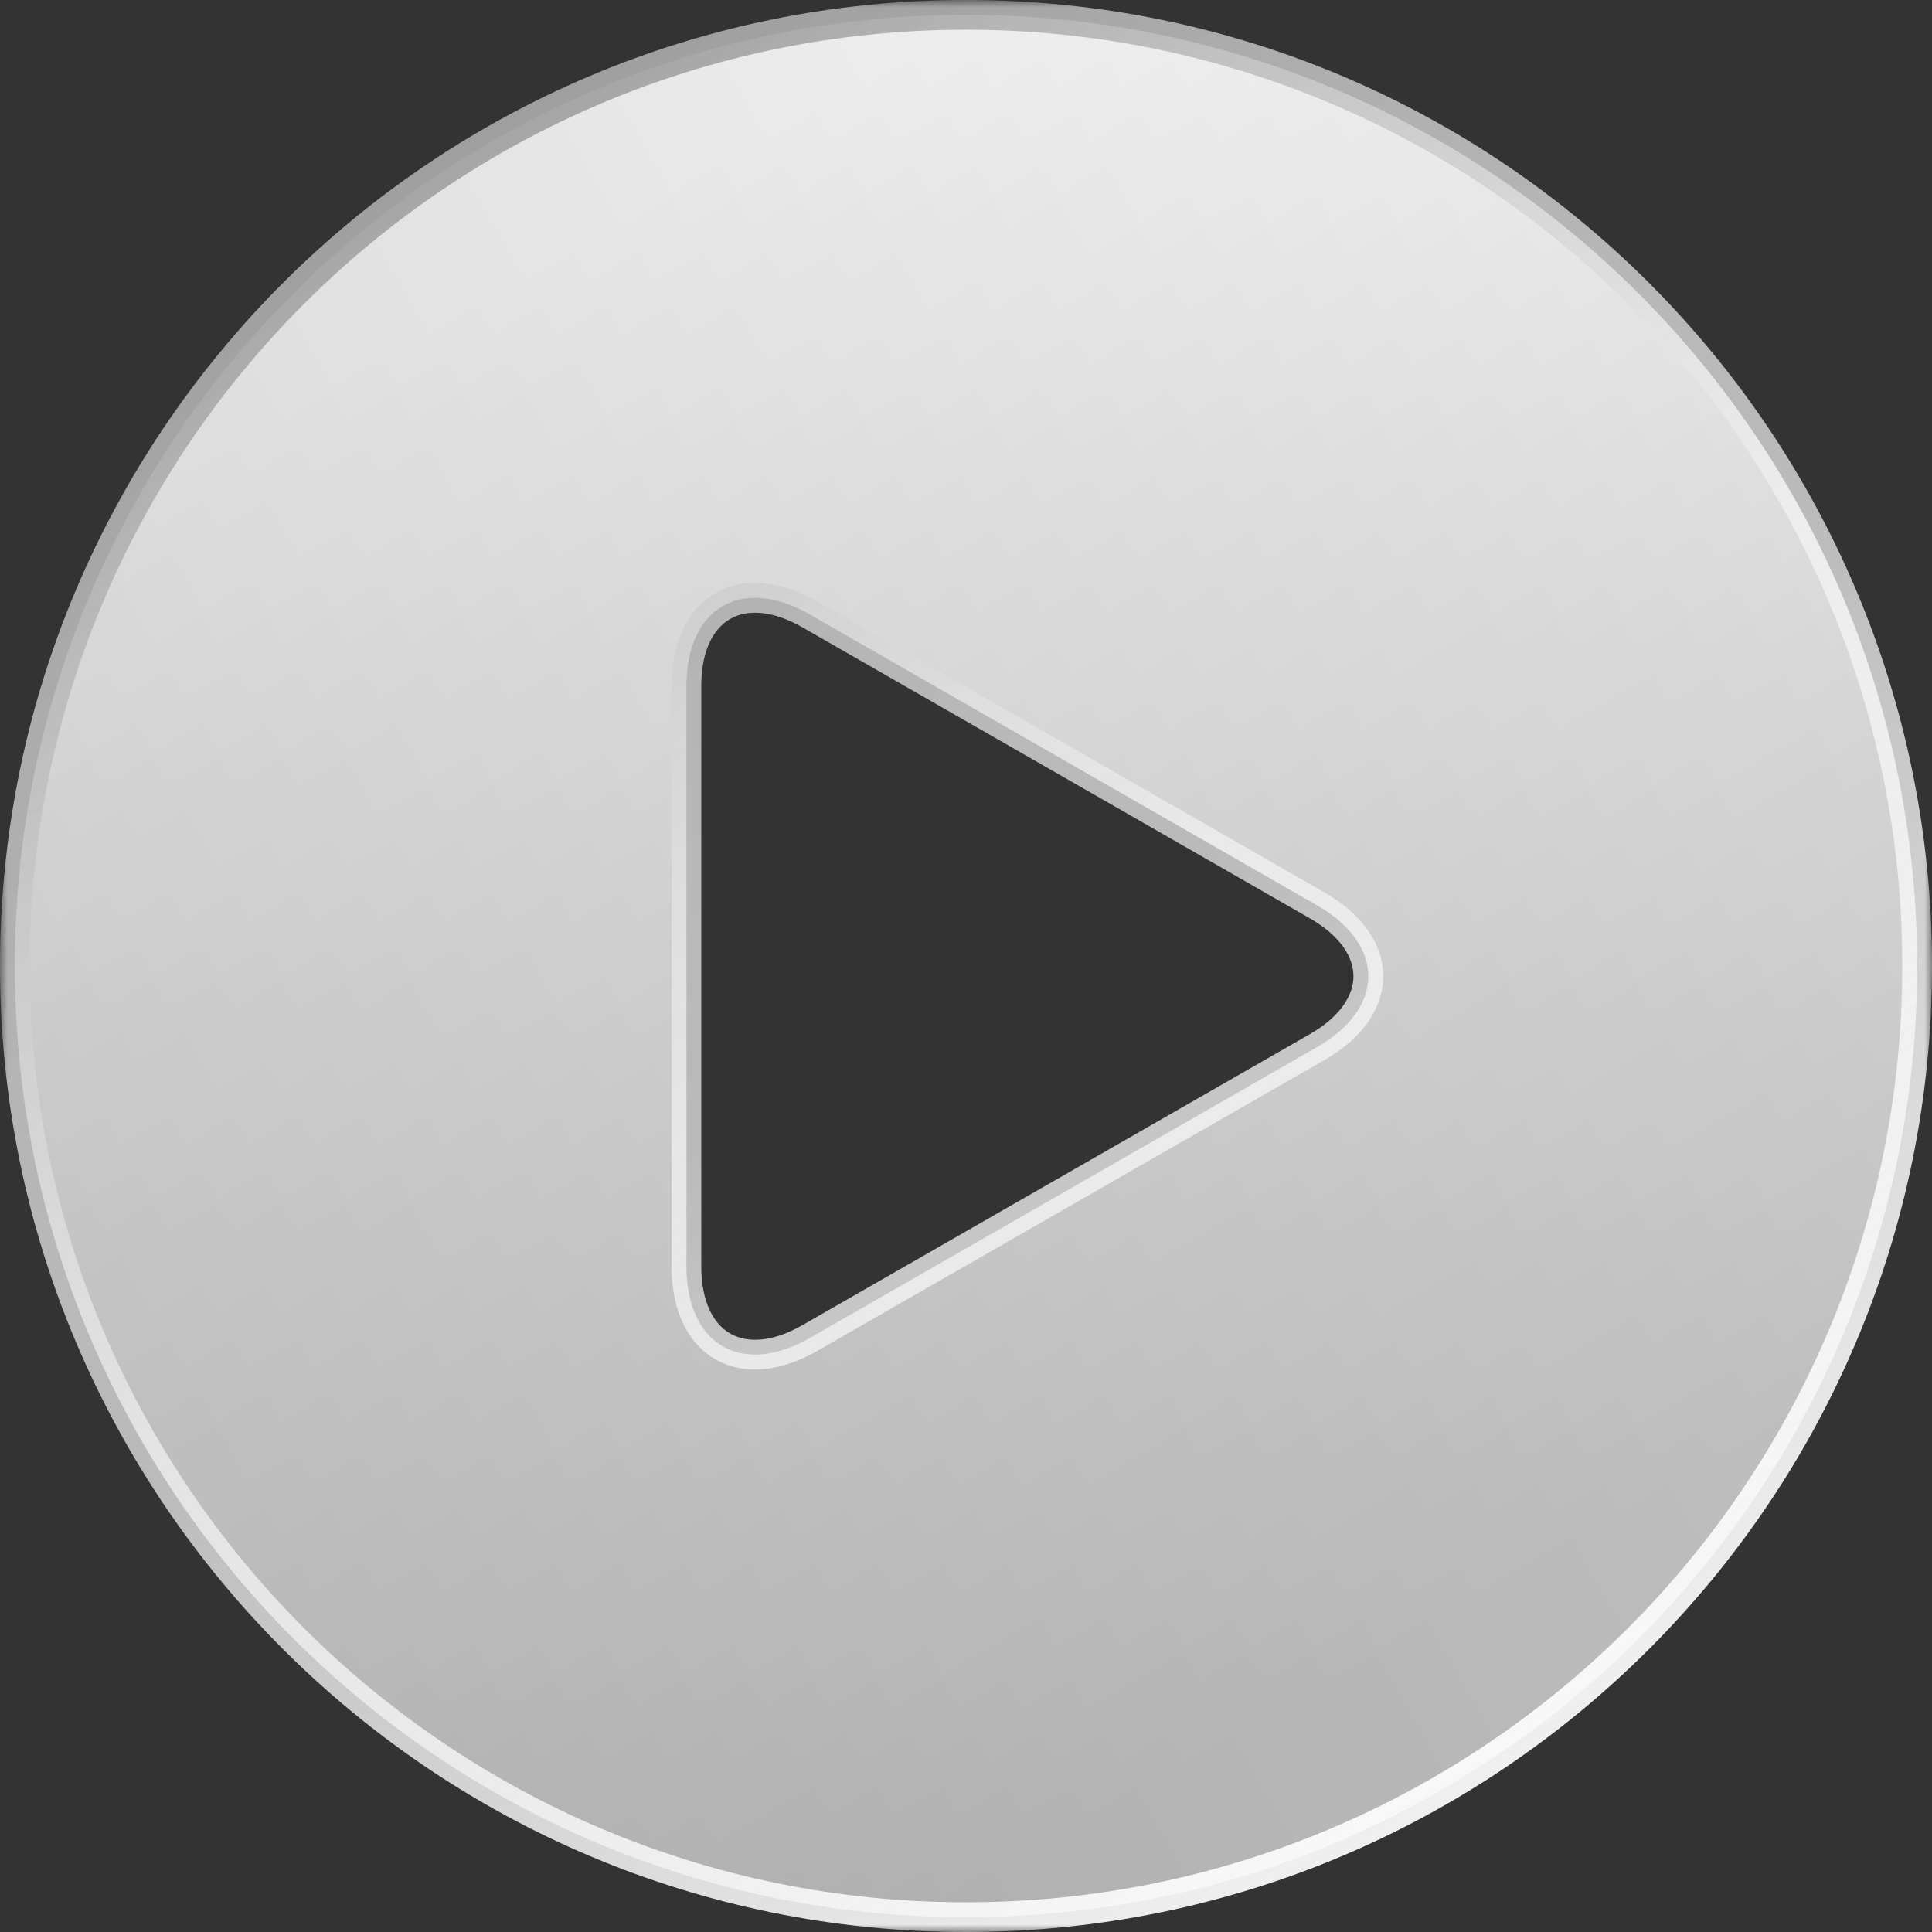
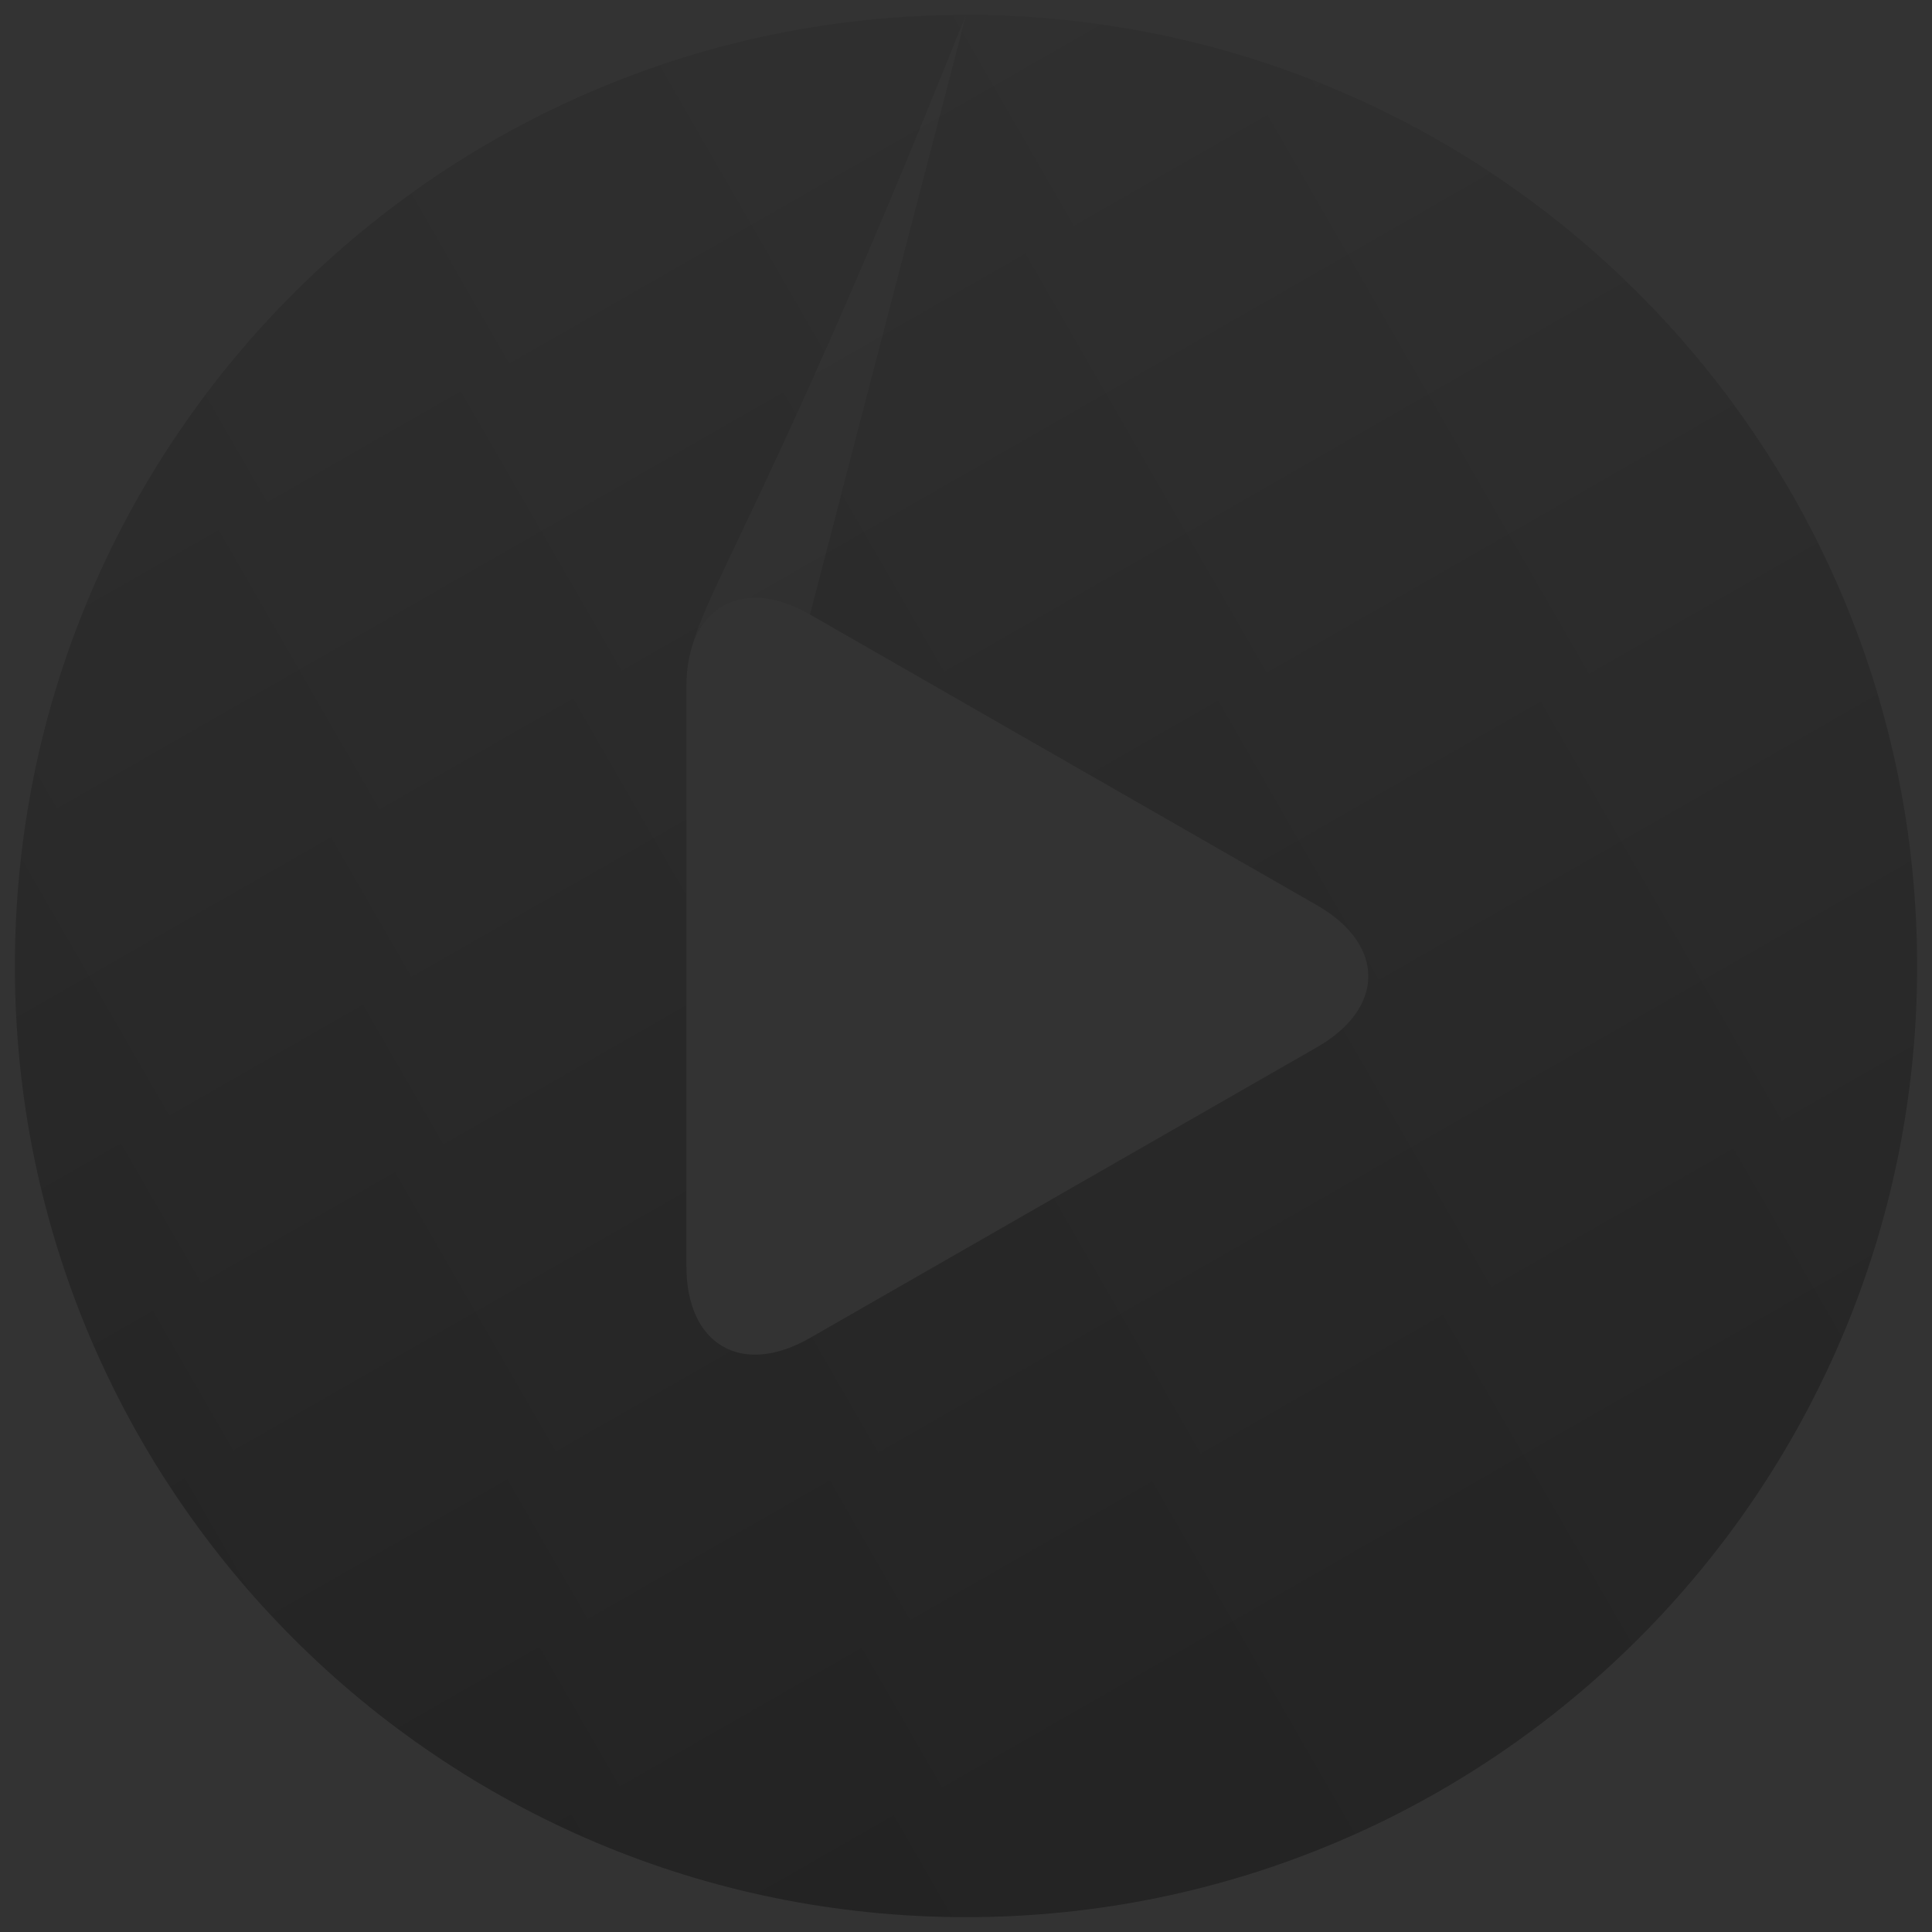
<svg xmlns="http://www.w3.org/2000/svg" width="130" height="130" viewBox="0 0 130 130" fill="none">
  <rect x="0" y="0" width="130" height="130" fill="#333333" stroke="none" />
  <mask id="path-1-outside-1_23561_215" maskUnits="userSpaceOnUse" x="0" y="0" width="130" height="130" fill="black">
-     <rect fill="white" width="130" height="130" />
-     <path d="M65 1C100.346 1 129 29.654 129 65C129 100.346 100.346 129 65 129C29.654 129 1 100.346 1 65C1 29.654 29.654 1 65 1ZM54.5 41.349C49.909 38.715 46.187 40.873 46.187 46.164V85.209C46.187 90.505 49.909 92.66 54.5 90.029L88.627 70.457C93.22 67.823 93.22 63.554 88.627 60.92L54.5 41.349Z" />
-   </mask>
-   <path d="M65 1C100.346 1 129 29.654 129 65C129 100.346 100.346 129 65 129C29.654 129 1 100.346 1 65C1 29.654 29.654 1 65 1ZM54.5 41.349C49.909 38.715 46.187 40.873 46.187 46.164V85.209C46.187 90.505 49.909 92.66 54.5 90.029L88.627 70.457C93.22 67.823 93.22 63.554 88.627 60.92L54.5 41.349Z" fill="white" />
+     </mask>
  <path d="M65 1C100.346 1 129 29.654 129 65C129 100.346 100.346 129 65 129C29.654 129 1 100.346 1 65C1 29.654 29.654 1 65 1ZM54.5 41.349C49.909 38.715 46.187 40.873 46.187 46.164V85.209C46.187 90.505 49.909 92.66 54.5 90.029L88.627 70.457C93.22 67.823 93.22 63.554 88.627 60.92L54.5 41.349Z" fill="url(#paint0_linear_23561_215)" fill-opacity="0.2" />
-   <path d="M65 1C100.346 1 129 29.654 129 65C129 100.346 100.346 129 65 129C29.654 129 1 100.346 1 65C1 29.654 29.654 1 65 1ZM54.5 41.349C49.909 38.715 46.187 40.873 46.187 46.164V85.209C46.187 90.505 49.909 92.66 54.5 90.029L88.627 70.457C93.22 67.823 93.22 63.554 88.627 60.92L54.5 41.349Z" fill="url(#paint1_linear_23561_215)" fill-opacity="0.2" />
-   <path d="M54.5 41.349L54.002 42.216L54.002 42.216L54.5 41.349ZM54.5 90.029L54.997 90.897L54.998 90.897L54.5 90.029ZM88.627 70.457L89.124 71.325L89.124 71.325L88.627 70.457ZM88.627 60.92L89.124 60.052L89.124 60.052L88.627 60.92ZM65 1V2C99.794 2 128 30.206 128 65H129H130C130 29.102 100.899 0 65 0V1ZM129 65H128C128 99.794 99.794 128 65 128V129V130C100.899 130 130 100.899 130 65H129ZM65 129V128C30.206 128 2 99.794 2 65H1H0C0 100.899 29.102 130 65 130V129ZM1 65H2C2 30.206 30.206 2 65 2V1V0C29.102 0 0 29.102 0 65H1ZM54.5 41.349L54.998 40.481C52.518 39.059 50.041 38.806 48.12 39.919C46.199 41.032 45.187 43.307 45.187 46.164H46.187H47.187C47.187 43.73 48.035 42.28 49.123 41.65C50.211 41.02 51.89 41.005 54.002 42.216L54.5 41.349ZM46.187 46.164H45.187V85.209H46.187H47.187V46.164H46.187ZM46.187 85.209H45.187C45.187 88.068 46.199 90.344 48.12 91.457C50.041 92.57 52.518 92.317 54.997 90.897L54.5 90.029L54.003 89.162C51.891 90.372 50.211 90.357 49.123 89.727C48.035 89.096 47.187 87.646 47.187 85.209H46.187ZM54.5 90.029L54.998 90.897L89.124 71.325L88.627 70.457L88.129 69.59L54.002 89.162L54.5 90.029ZM88.627 70.457L89.124 71.325C91.601 69.904 93.072 67.901 93.072 65.688C93.072 63.476 91.601 61.473 89.124 60.052L88.627 60.92L88.129 61.787C90.245 63.001 91.072 64.449 91.072 65.688C91.072 66.927 90.245 68.376 88.129 69.59L88.627 70.457ZM88.627 60.92L89.124 60.052L54.998 40.481L54.5 41.349L54.002 42.216L88.129 61.787L88.627 60.92Z" fill="url(#paint2_linear_23561_215)" mask="url(#path-1-outside-1_23561_215)" />
+   <path d="M65 1C100.346 1 129 29.654 129 65C129 100.346 100.346 129 65 129C29.654 129 1 100.346 1 65C1 29.654 29.654 1 65 1ZC49.909 38.715 46.187 40.873 46.187 46.164V85.209C46.187 90.505 49.909 92.66 54.5 90.029L88.627 70.457C93.22 67.823 93.22 63.554 88.627 60.92L54.5 41.349Z" fill="url(#paint1_linear_23561_215)" fill-opacity="0.2" />
  <defs>
    <linearGradient id="paint0_linear_23561_215" x1="35.5" y1="17.5" x2="90.5" y2="113.5" gradientUnits="userSpaceOnUse">
      <stop stop-opacity="0" />
      <stop offset="1" />
    </linearGradient>
    <linearGradient id="paint1_linear_23561_215" x1="154" y1="25.5" x2="-12" y2="121" gradientUnits="userSpaceOnUse">
      <stop stop-opacity="0" />
      <stop offset="1" />
    </linearGradient>
    <linearGradient id="paint2_linear_23561_215" x1="26" y1="4" x2="103" y2="138" gradientUnits="userSpaceOnUse">
      <stop stop-color="#999999" />
      <stop offset="0.476" stop-color="#F4F4F4" stop-opacity="0.7" />
      <stop offset="1" stop-color="white" />
    </linearGradient>
  </defs>
</svg>